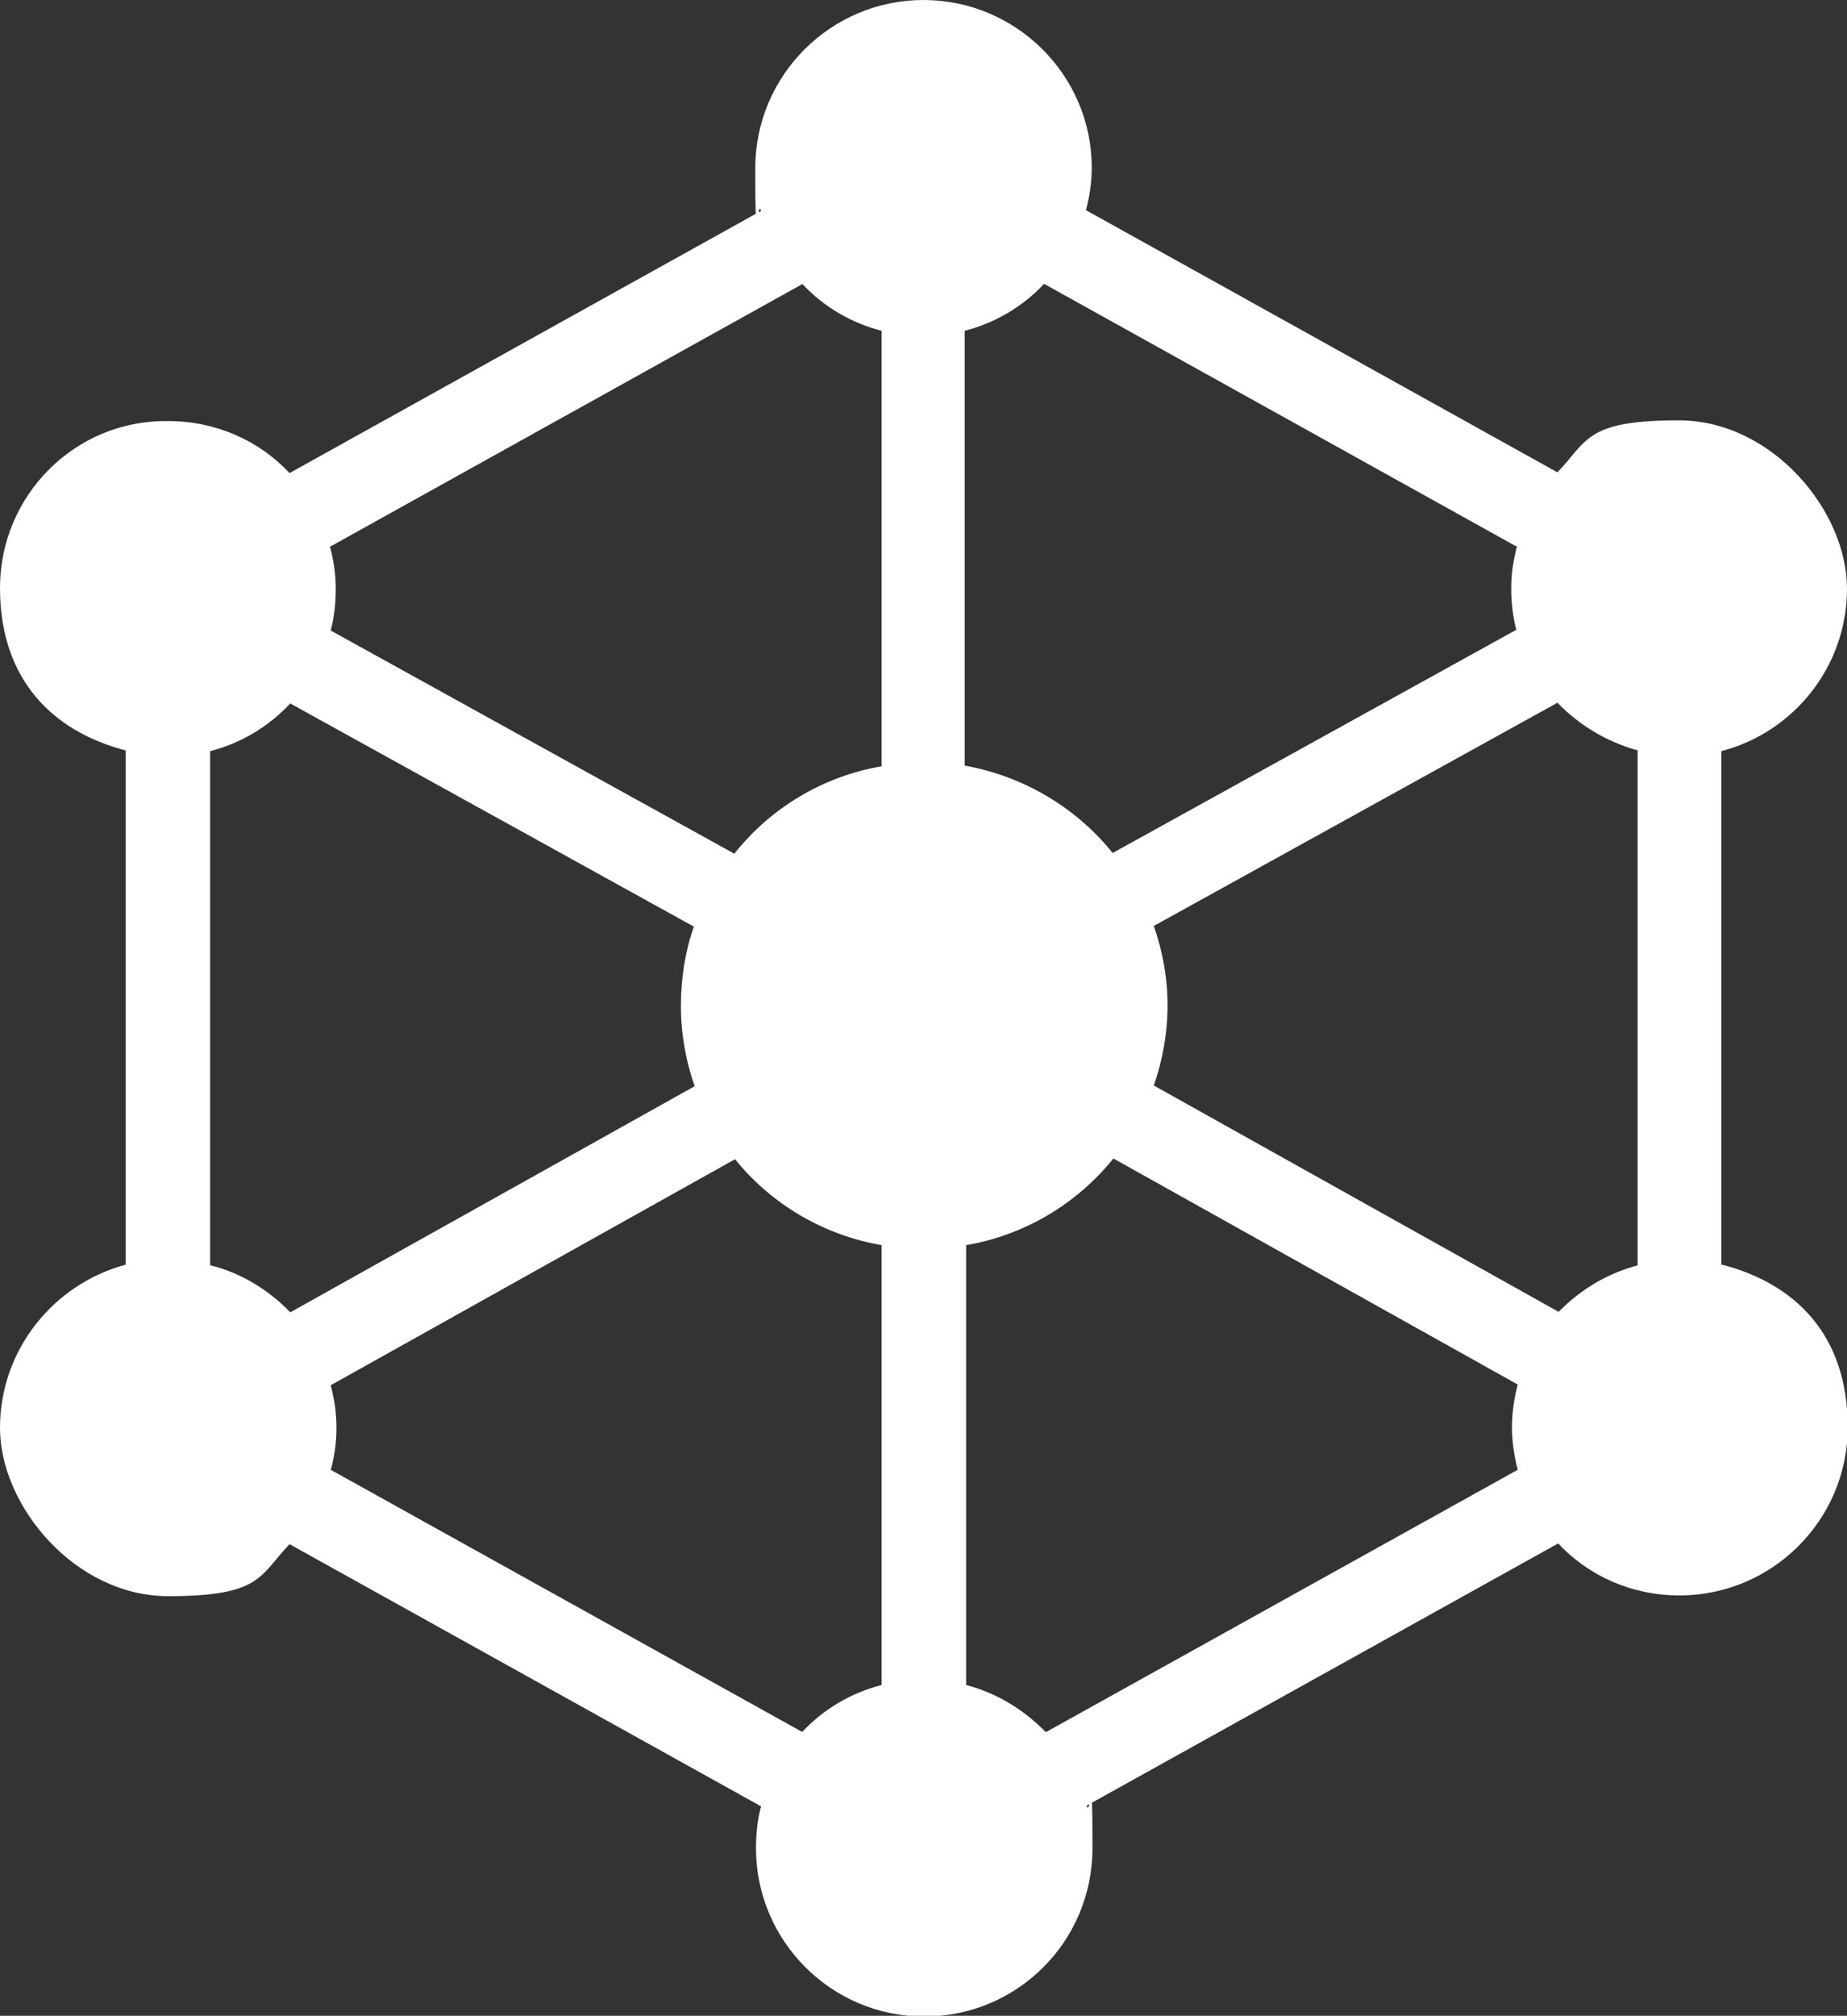
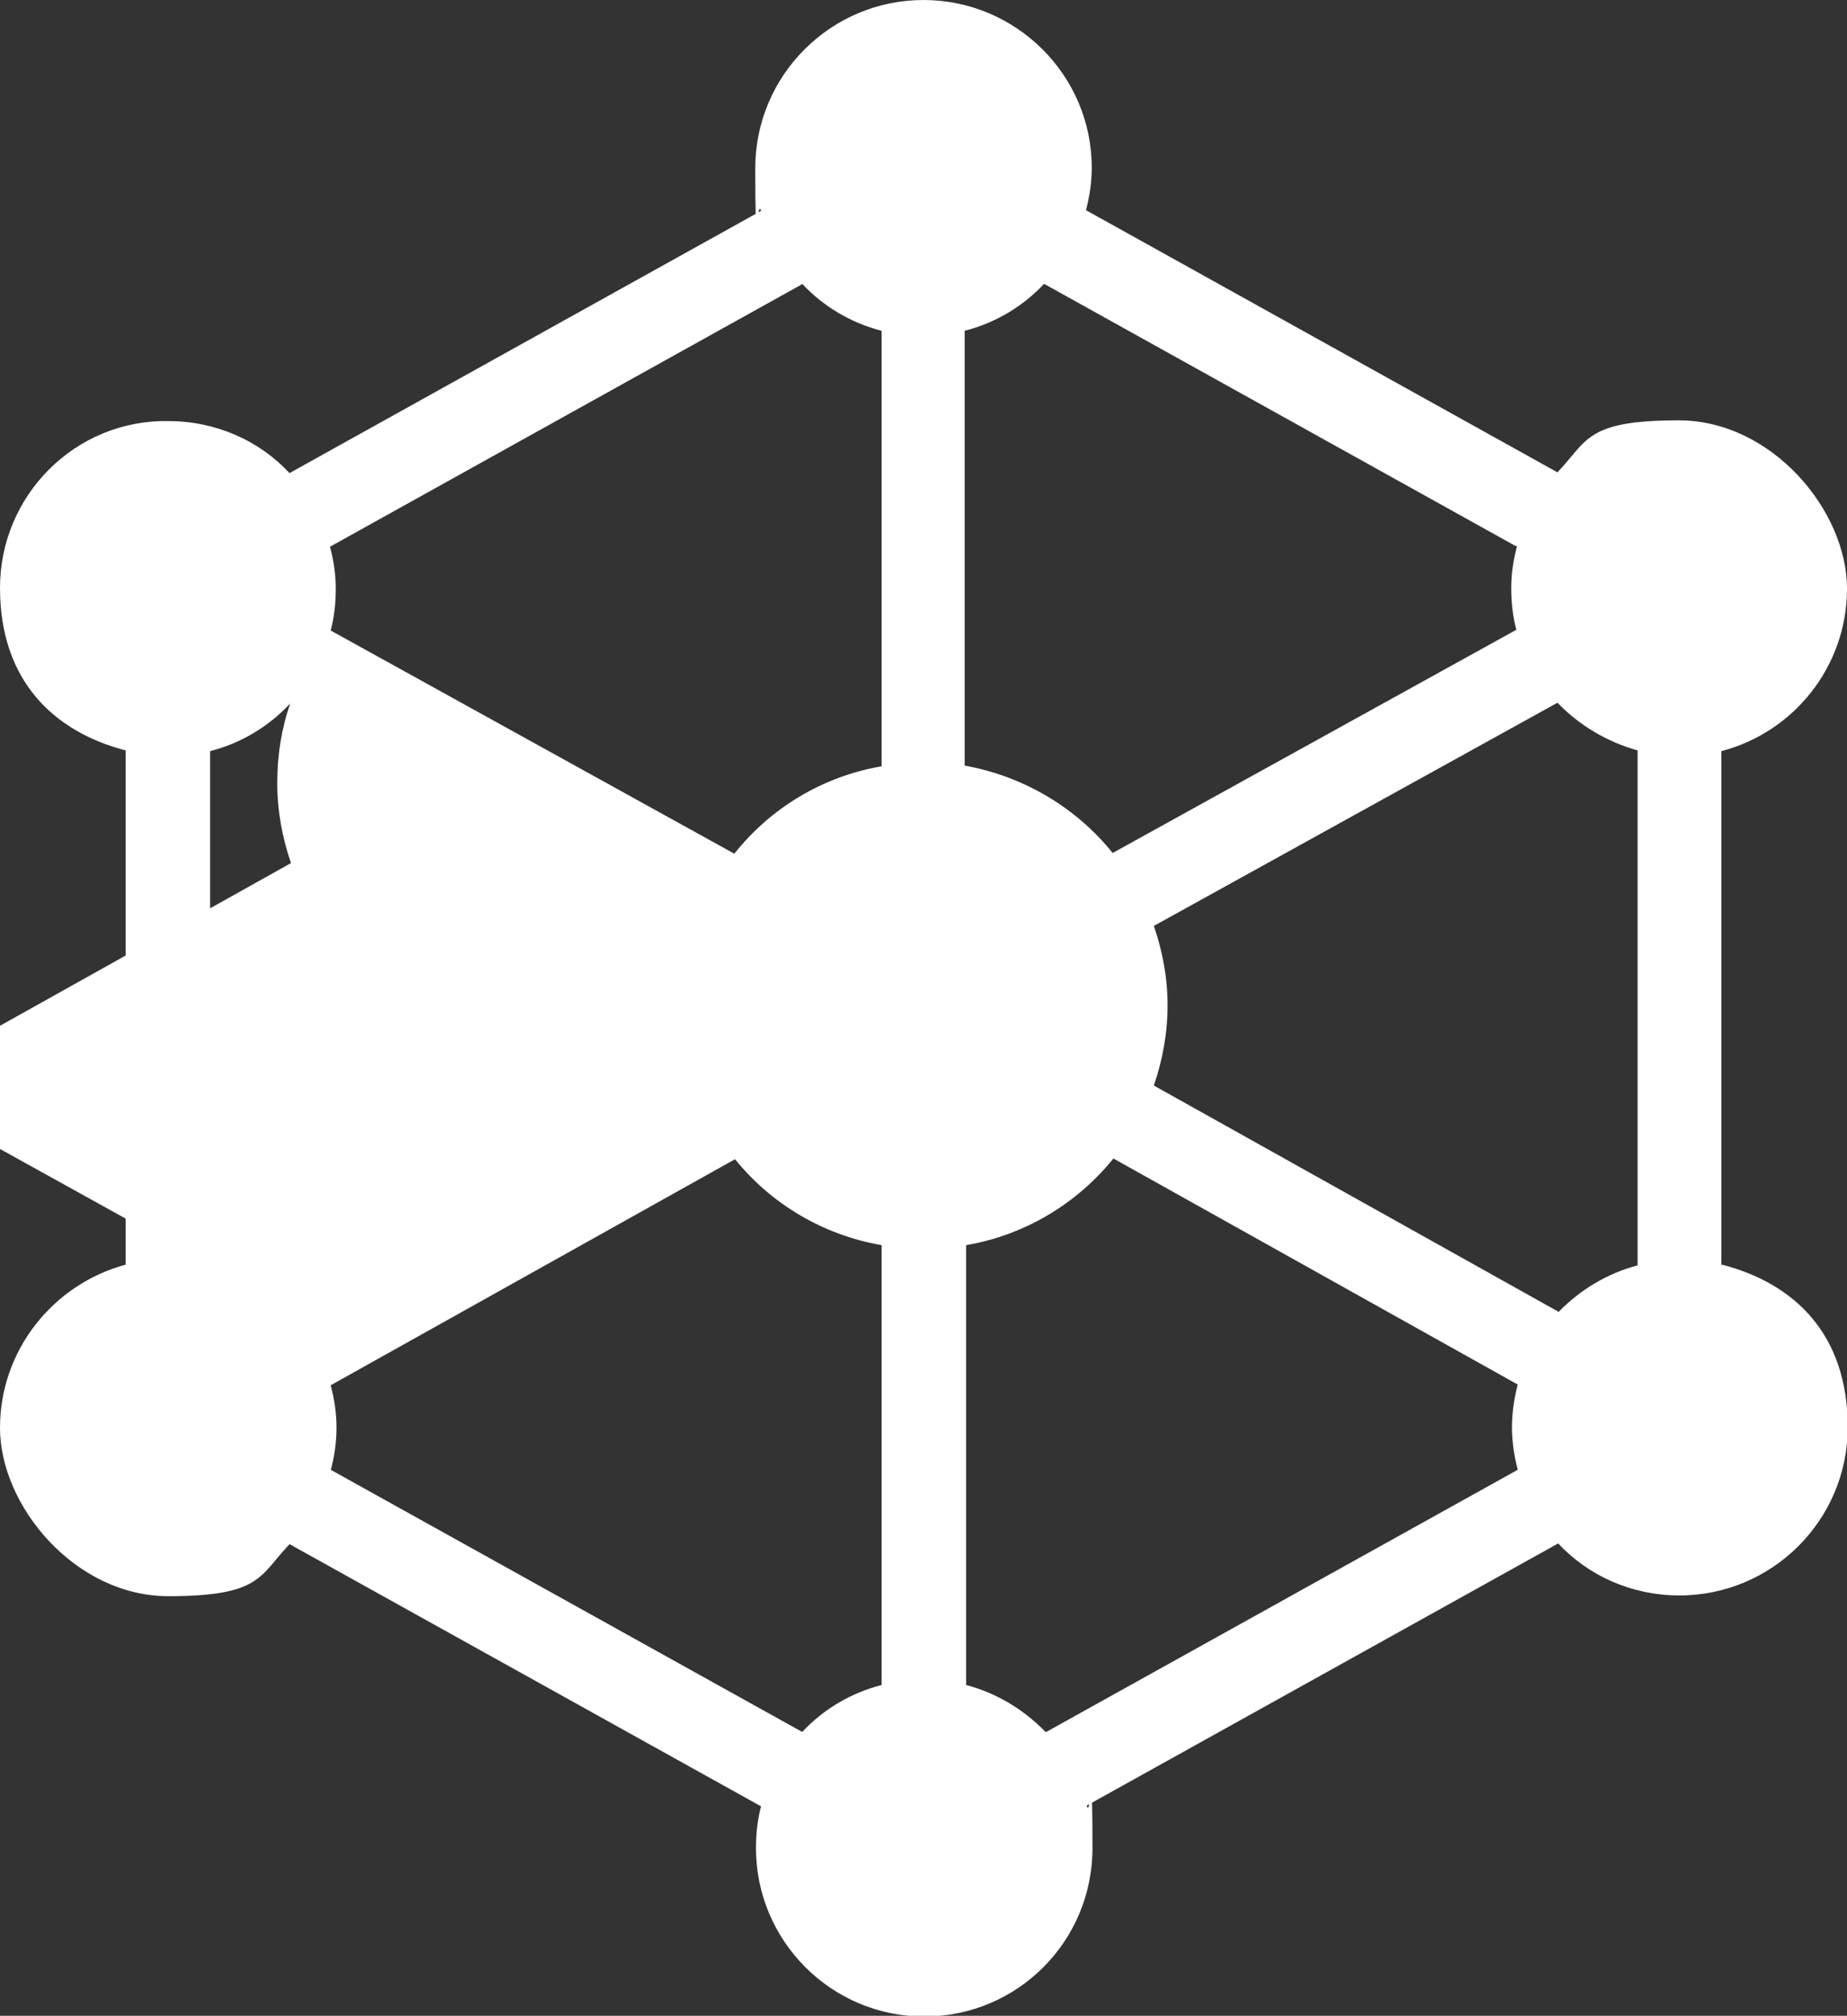
<svg xmlns="http://www.w3.org/2000/svg" id="Laag_2" version="1.1" viewBox="0 0 255.8 279.1">
  <rect x="0" y="0" width="255.8" height="279.1" fill="#333333" stroke="none" />
  <defs>
    <style>
      .st0 {
        fill: #fff;
      }
    </style>
  </defs>
  <g id="Layer_1">
-     <path class="st0" d="M238.4,175.2v-71.2c10-2.6,17.4-11.7,17.4-22.5s-10.4-23.3-23.3-23.3-12.6,2.8-16.8,7.2l-65.3-36.3c.5-1.9.8-3.8.8-5.9C151.2,10.4,140.7,0,127.9,0s-23.3,10.4-23.3,23.3.3,4,.8,5.9l-65.3,36.3c-4.2-4.5-10.2-7.2-16.8-7.2C10.4,58.1,0,68.6,0,81.4s7.4,19.9,17.4,22.5v71.2C7.4,177.8,0,186.9,0,197.7s10.4,23.3,23.3,23.3,12.6-2.8,16.8-7.2l65.3,36.3c-.5,1.9-.7,3.8-.7,5.8,0,12.8,10.4,23.3,23.3,23.3s23.3-10.4,23.3-23.3-.3-4-.8-5.9l65.3-36.3c4.2,4.5,10.2,7.2,16.8,7.2,12.8,0,23.3-10.4,23.3-23.3s-7.4-19.9-17.4-22.5h0ZM215.8,181.6l-56-31.3c1.2-3.5,1.9-7.2,1.9-11.1s-.7-7.5-1.9-11l55.9-30.9c3,3.1,6.8,5.4,11.1,6.6v71.3c-4.2,1.1-8,3.4-11,6.5h0ZM29.1,175.2v-71.2c4.3-1.1,8.1-3.4,11.1-6.6l55.9,30.9c-1.2,3.4-1.8,7.1-1.8,11s.7,7.6,1.9,11.1l-56,31.3c-3-3.1-6.7-5.4-11-6.5h0ZM210.1,75.6c-.5,1.9-.8,3.8-.8,5.8s.2,3.9.7,5.8l-55.9,30.9c-5-6.2-12.2-10.6-20.5-12.1v-60.2c4.3-1.1,8.1-3.4,11-6.5l65.3,36.3ZM111.1,39.3c2.9,3.1,6.7,5.4,11,6.5v60.3c-8.2,1.4-15.4,5.8-20.4,12.1l-55.9-30.9c.5-1.9.7-3.8.7-5.8s-.3-4-.8-5.8l65.3-36.3h0ZM45.8,203.6c.5-1.9.8-3.8.8-5.9s-.3-4-.8-5.9l56-31.3c5,6.2,12.2,10.5,20.3,11.9v60.9c-4.3,1.1-8.1,3.4-11,6.5l-65.3-36.3h0ZM144.8,239.8c-3-3.1-6.8-5.4-11-6.5v-60.9c8.2-1.4,15.4-5.8,20.4-12l56,31.3c-.5,1.9-.8,3.9-.8,5.9s.3,4,.8,5.9l-65.3,36.3h0Z" />
+     <path class="st0" d="M238.4,175.2v-71.2c10-2.6,17.4-11.7,17.4-22.5s-10.4-23.3-23.3-23.3-12.6,2.8-16.8,7.2l-65.3-36.3c.5-1.9.8-3.8.8-5.9C151.2,10.4,140.7,0,127.9,0s-23.3,10.4-23.3,23.3.3,4,.8,5.9l-65.3,36.3c-4.2-4.5-10.2-7.2-16.8-7.2C10.4,58.1,0,68.6,0,81.4s7.4,19.9,17.4,22.5v71.2C7.4,177.8,0,186.9,0,197.7s10.4,23.3,23.3,23.3,12.6-2.8,16.8-7.2l65.3,36.3c-.5,1.9-.7,3.8-.7,5.8,0,12.8,10.4,23.3,23.3,23.3s23.3-10.4,23.3-23.3-.3-4-.8-5.9l65.3-36.3c4.2,4.5,10.2,7.2,16.8,7.2,12.8,0,23.3-10.4,23.3-23.3s-7.4-19.9-17.4-22.5h0ZM215.8,181.6l-56-31.3c1.2-3.5,1.9-7.2,1.9-11.1s-.7-7.5-1.9-11l55.9-30.9c3,3.1,6.8,5.4,11.1,6.6v71.3c-4.2,1.1-8,3.4-11,6.5h0ZM29.1,175.2v-71.2c4.3-1.1,8.1-3.4,11.1-6.6c-1.2,3.4-1.8,7.1-1.8,11s.7,7.6,1.9,11.1l-56,31.3c-3-3.1-6.7-5.4-11-6.5h0ZM210.1,75.6c-.5,1.9-.8,3.8-.8,5.8s.2,3.9.7,5.8l-55.9,30.9c-5-6.2-12.2-10.6-20.5-12.1v-60.2c4.3-1.1,8.1-3.4,11-6.5l65.3,36.3ZM111.1,39.3c2.9,3.1,6.7,5.4,11,6.5v60.3c-8.2,1.4-15.4,5.8-20.4,12.1l-55.9-30.9c.5-1.9.7-3.8.7-5.8s-.3-4-.8-5.8l65.3-36.3h0ZM45.8,203.6c.5-1.9.8-3.8.8-5.9s-.3-4-.8-5.9l56-31.3c5,6.2,12.2,10.5,20.3,11.9v60.9c-4.3,1.1-8.1,3.4-11,6.5l-65.3-36.3h0ZM144.8,239.8c-3-3.1-6.8-5.4-11-6.5v-60.9c8.2-1.4,15.4-5.8,20.4-12l56,31.3c-.5,1.9-.8,3.9-.8,5.9s.3,4,.8,5.9l-65.3,36.3h0Z" />
  </g>
</svg>